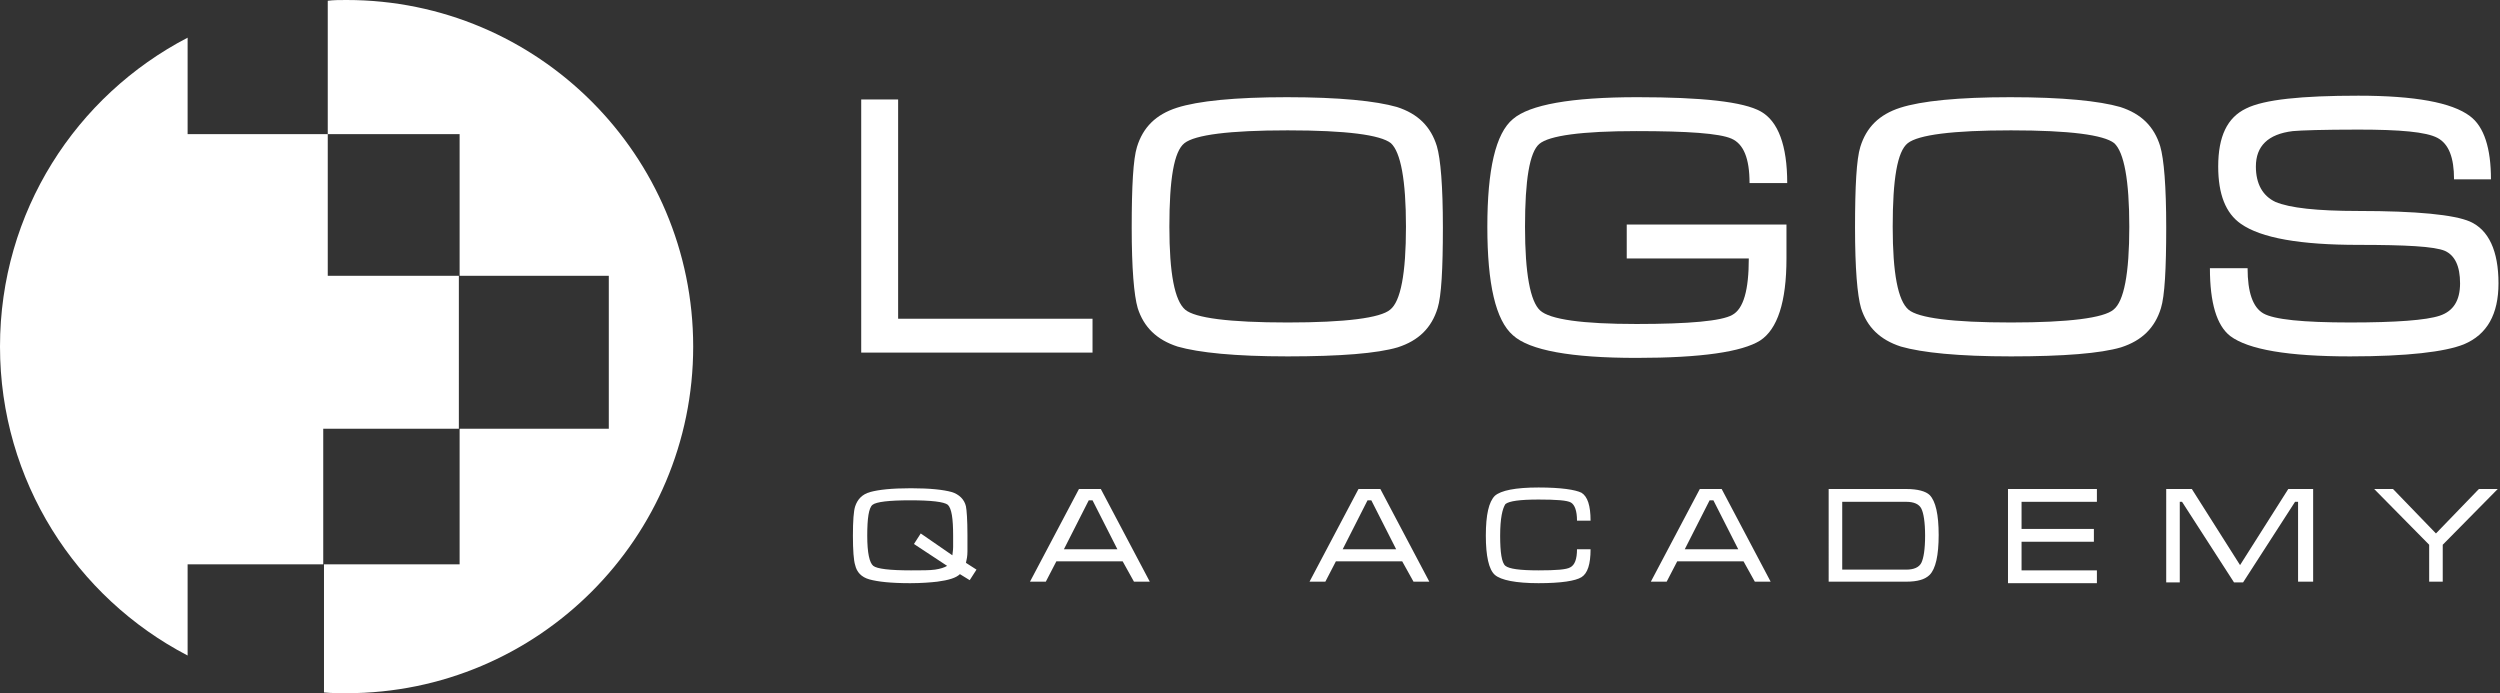
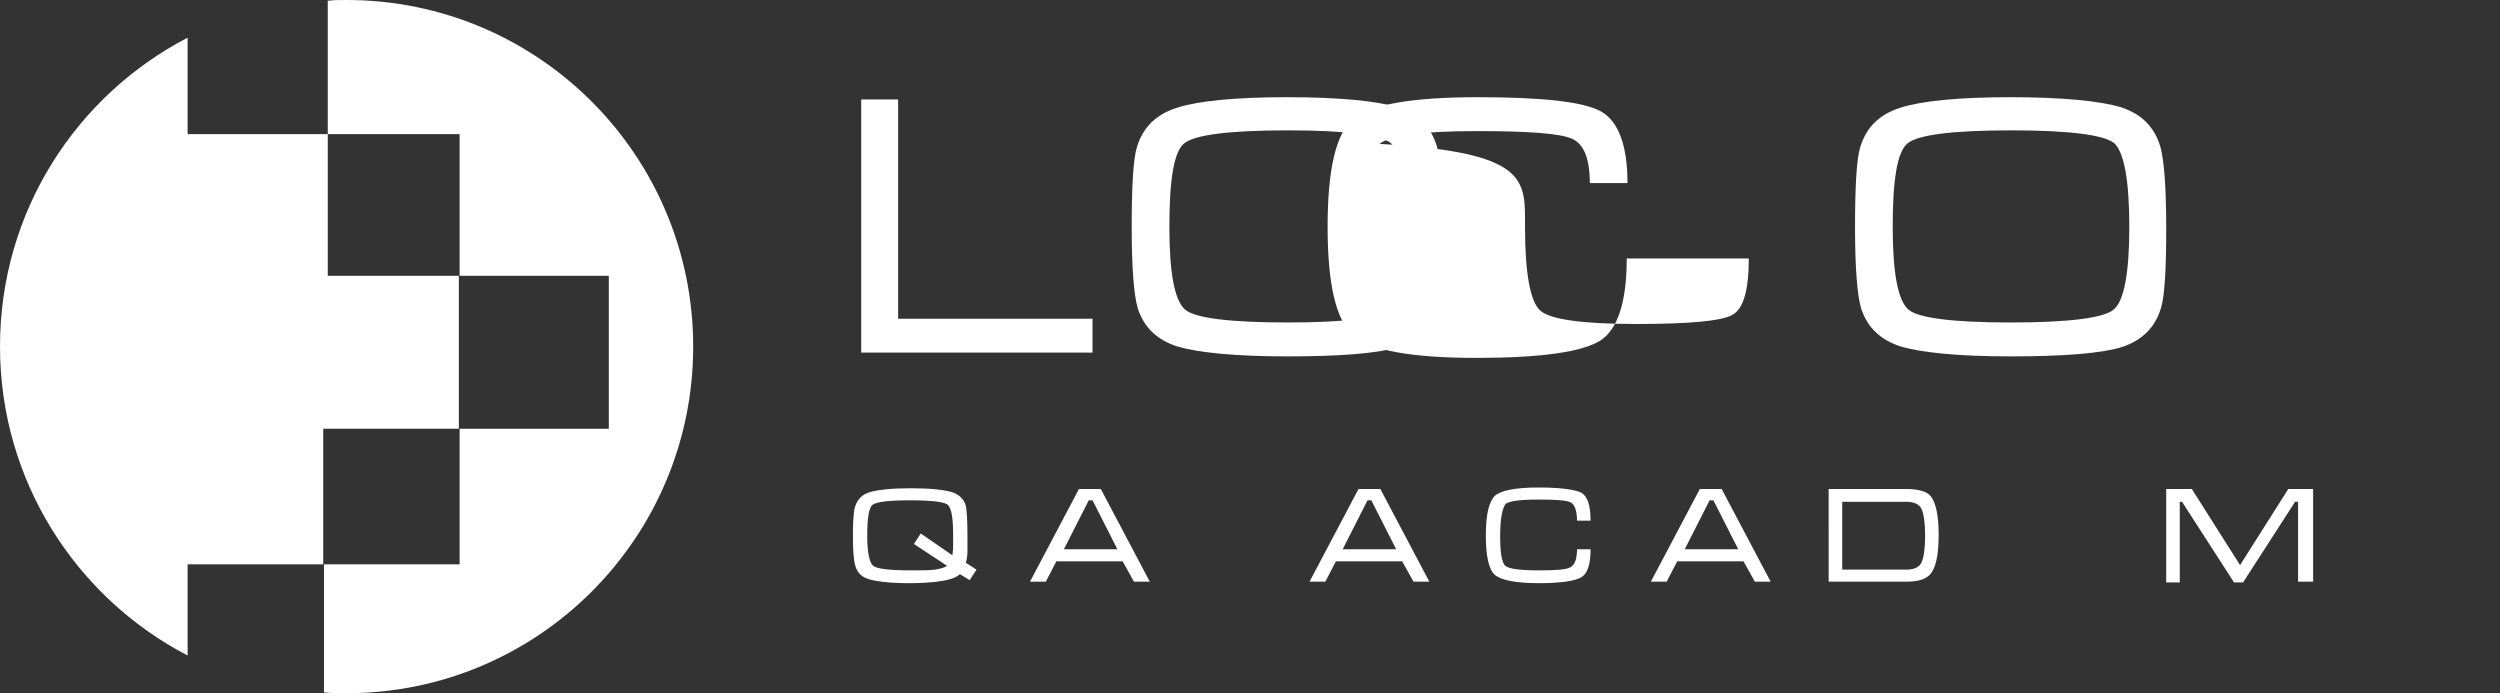
<svg xmlns="http://www.w3.org/2000/svg" id="Layer_1" x="0px" y="0px" viewBox="0 0 331.8 92" style="enable-background:new 0 0 331.8 92;" xml:space="preserve">
  <rect x="0" y="0" width="331.8" height="92" fill="#333333" stroke="none" />
  <style type="text/css"> .st0{fill:#FFFFFF;} </style>
  <path class="st0" d="M24.9,74.9h18v-18h18V36.6H43.5V17.8H24.9V5C10.1,12.7,0,28.1,0,46c0,17.8,10.1,33.3,24.9,41V74.9z" />
  <path class="st0" d="M46,0c-0.9,0-1.7,0-2.5,0.1v17.7H61v18.8h19.8v20.3H61v18H43v17c1,0.1,2,0.1,3,0.1c25.4,0,46-20.6,46-46 S71.4,0,46,0z" />
  <g>
    <path class="st0" d="M114.2,13.2h5v29.1H145v4.5h-30.7V13.2H114.2z" />
    <path class="st0" d="M170.9,47.3c-7,0-11.8-0.5-14.6-1.3c-2.8-0.9-4.5-2.6-5.3-5.1c-0.5-1.7-0.8-5.3-0.8-10.7 c0-5.5,0.2-9.1,0.7-10.7c0.8-2.6,2.5-4.3,5.3-5.2s7.7-1.4,14.6-1.4c7,0,11.8,0.5,14.6,1.3c2.8,0.9,4.5,2.6,5.3,5.2 c0.5,1.7,0.8,5.3,0.8,10.8s-0.2,9.1-0.7,10.7c-0.8,2.6-2.5,4.3-5.3,5.2C182.8,46.9,177.9,47.3,170.9,47.3z M170.9,42.8 c7.7,0,12.3-0.6,13.6-1.7c1.4-1.1,2.1-4.8,2.1-11s-0.7-9.9-2-11.1c-1.4-1.1-5.9-1.7-13.7-1.7s-12.3,0.6-13.7,1.7s-2,4.8-2,11.1 c0,6.2,0.7,9.8,2.1,11C158.6,42.2,163.1,42.8,170.9,42.8z" />
-     <path class="st0" d="M202.4,30.1c0,6.2,0.7,9.9,2,11.1S210,43,217.2,43c7,0,11.3-0.4,12.7-1.2c1.5-0.8,2.2-3.3,2.2-7.5h-16.2v-4.5 h21.2v4.5c0,5.8-1.2,9.4-3.5,10.9c-2.4,1.5-7.8,2.3-16.4,2.3c-8.7,0-14.2-1-16.4-3c-2.3-2-3.4-6.8-3.4-14.4s1.1-12.4,3.4-14.3 c2.2-1.9,7.7-2.9,16.5-2.9c8.6,0,14.1,0.6,16.4,1.9c2.3,1.3,3.5,4.5,3.5,9.5h-5c0-3.3-0.8-5.2-2.4-5.9c-1.6-0.7-5.8-1-12.6-1 c-7.3,0-11.6,0.6-12.9,1.7C203,20.2,202.4,23.9,202.4,30.1z" />
+     <path class="st0" d="M202.4,30.1c0,6.2,0.7,9.9,2,11.1S210,43,217.2,43c7,0,11.3-0.4,12.7-1.2c1.5-0.8,2.2-3.3,2.2-7.5h-16.2v-4.5 v4.5c0,5.8-1.2,9.4-3.5,10.9c-2.4,1.5-7.8,2.3-16.4,2.3c-8.7,0-14.2-1-16.4-3c-2.3-2-3.4-6.8-3.4-14.4s1.1-12.4,3.4-14.3 c2.2-1.9,7.7-2.9,16.5-2.9c8.6,0,14.1,0.6,16.4,1.9c2.3,1.3,3.5,4.5,3.5,9.5h-5c0-3.3-0.8-5.2-2.4-5.9c-1.6-0.7-5.8-1-12.6-1 c-7.3,0-11.6,0.6-12.9,1.7C203,20.2,202.4,23.9,202.4,30.1z" />
    <path class="st0" d="M266.9,47.3c-7,0-11.8-0.5-14.6-1.3c-2.8-0.9-4.5-2.6-5.3-5.1c-0.5-1.7-0.8-5.3-0.8-10.7 c0-5.5,0.2-9.1,0.7-10.7c0.8-2.6,2.5-4.3,5.3-5.2s7.7-1.4,14.6-1.4c7,0,11.8,0.5,14.6,1.3c2.8,0.9,4.5,2.6,5.3,5.2 c0.5,1.7,0.8,5.3,0.8,10.8s-0.2,9.1-0.7,10.7c-0.8,2.6-2.5,4.3-5.3,5.2C278.8,46.9,273.9,47.3,266.9,47.3z M266.9,42.8 c7.7,0,12.3-0.6,13.6-1.7c1.4-1.1,2.1-4.8,2.1-11s-0.7-9.9-2-11.1c-1.4-1.1-5.9-1.7-13.7-1.7c-7.8,0-12.3,0.6-13.7,1.7 s-2,4.8-2,11.1c0,6.2,0.7,9.8,2.1,11C254.6,42.2,259.1,42.8,266.9,42.8z" />
-     <path class="st0" d="M313,28c7.8,0,12.7,0.5,14.8,1.4c2.5,1.1,3.8,3.9,3.8,8.2c0,4.1-1.5,6.8-4.6,8.1c-2.5,1-7.5,1.6-15.1,1.6 c-8.2,0-13.5-0.9-15.9-2.7c-1.8-1.4-2.7-4.4-2.7-9h5c0,3.2,0.7,5.2,2.1,6s5.2,1.2,11.5,1.2c6.1,0,10.1-0.3,11.9-0.9 c1.8-0.6,2.7-2,2.7-4.3s-0.7-3.7-2-4.3c-1.4-0.6-5.2-0.8-11.5-0.8c-7.7,0-12.9-0.9-15.6-2.8c-2-1.4-3-3.9-3-7.6 c0-4,1.2-6.5,3.7-7.7c2.4-1.2,7.4-1.7,14.9-1.7s12.4,0.9,14.8,2.7c1.9,1.4,2.8,4.3,2.8,8.4h-4.9c0-2.9-0.7-4.7-2.2-5.5 s-5-1.1-10.5-1.1c-4.7,0-7.6,0.1-8.7,0.2c-3.3,0.4-4.9,2-4.9,4.7c0,2.3,0.9,3.9,2.6,4.7C303.9,27.6,307.5,28,313,28z" />
  </g>
  <g>
    <path class="st0" d="M128.4,71c0,0.9,0,1.7,0,2.2c0,0.6-0.1,1.1-0.2,1.5l1.4,0.9l-0.9,1.4l-1.3-0.8c-0.5,0.5-1.5,0.8-3,1 c-0.9,0.1-2.1,0.2-3.6,0.2c-2.6,0-4.3-0.2-5.4-0.5s-1.7-1-1.9-1.9c-0.2-0.6-0.3-2-0.3-3.9c0-2,0.1-3.3,0.3-3.9 c0.3-0.9,0.9-1.6,2-1.9s2.8-0.5,5.4-0.5s4.3,0.2,5.4,0.5c1,0.3,1.7,1,1.9,1.9C128.3,67.7,128.4,69,128.4,71z M125.7,75.1l-4.4-2.9 l0.9-1.4l4.2,2.9c0-0.2,0.1-0.6,0.1-1.1s0-1,0-1.5c0-2.3-0.2-3.6-0.7-4.1c-0.5-0.4-2.2-0.6-5-0.6s-4.5,0.2-5,0.6s-0.7,1.8-0.7,4.1 c0,2.3,0.3,3.6,0.8,4s2.2,0.6,5,0.6c1.4,0,2.5,0,3.2-0.1S125.4,75.3,125.7,75.1z" />
    <path class="st0" d="M146.1,64.9l6.5,12.3h-2.1l-1.5-2.7h-8.8l-1.4,2.7h-2.1l6.5-12.3H146.1z M148.3,72.9l-3.3-6.5h-0.5l-3.3,6.5 H148.3z" />
    <path class="st0" d="M183.2,64.9l6.5,12.3h-2.1l-1.5-2.7h-8.8l-1.4,2.7h-2.1l6.5-12.3H183.2z M185.3,72.9l-3.3-6.5h-0.5l-3.3,6.5 H185.3z" />
    <path class="st0" d="M199.1,71.1c0,2.2,0.2,3.6,0.7,4s1.9,0.6,4.4,0.6c2.3,0,3.7-0.1,4.2-0.4c0.6-0.3,0.9-1.1,0.9-2.4h1.8 c0,2-0.4,3.2-1.2,3.7s-2.7,0.8-5.7,0.8s-5-0.4-5.8-1.1s-1.2-2.5-1.2-5.2c0-2.8,0.4-4.5,1.2-5.3c0.8-0.7,2.7-1.1,5.8-1.1 c3,0,4.9,0.3,5.7,0.7c0.8,0.5,1.2,1.7,1.2,3.7h-1.8c0-1.3-0.3-2.1-0.8-2.4s-2-0.4-4.3-0.4c-2.5,0-3.9,0.2-4.4,0.6 C199.4,67.5,199.1,68.8,199.1,71.1z" />
    <path class="st0" d="M228.5,64.9l6.5,12.3h-2.1l-1.5-2.7h-8.8l-1.4,2.7h-2.1l6.5-12.3H228.5z M230.7,72.9l-3.3-6.5h-0.5l-3.3,6.5 H230.7z" />
    <path class="st0" d="M242.7,64.9H253c1.5,0,2.6,0.3,3.1,0.8c0.8,0.8,1.2,2.6,1.2,5.3c0,2.7-0.4,4.5-1.2,5.3 c-0.6,0.6-1.6,0.9-3.1,0.9h-10.3V64.9z M244.5,75.6h8.5c1,0,1.7-0.3,2-0.9s0.5-1.8,0.5-3.6c0-1.8-0.2-3-0.5-3.6s-1-0.9-2-0.9h-8.5 V75.6z" />
-     <path class="st0" d="M266.5,64.9h11.8v1.7h-10v3.6h9.6v1.7h-9.6v3.8h10v1.7h-11.8V64.9z" />
    <path class="st0" d="M290.9,64.9l6.4,10.1l6.4-10.1h3.3v12.3h-2V66.6h-0.4l-6.9,10.7h-1.2l-6.9-10.7h-0.3v10.7h-1.8V64.9H290.9z" />
-     <path class="st0" d="M329,64.9h2.5l-7.3,7.4v4.9h-1.8v-4.9l-7.3-7.4h2.5l5.7,5.9L329,64.9z" />
  </g>
</svg>